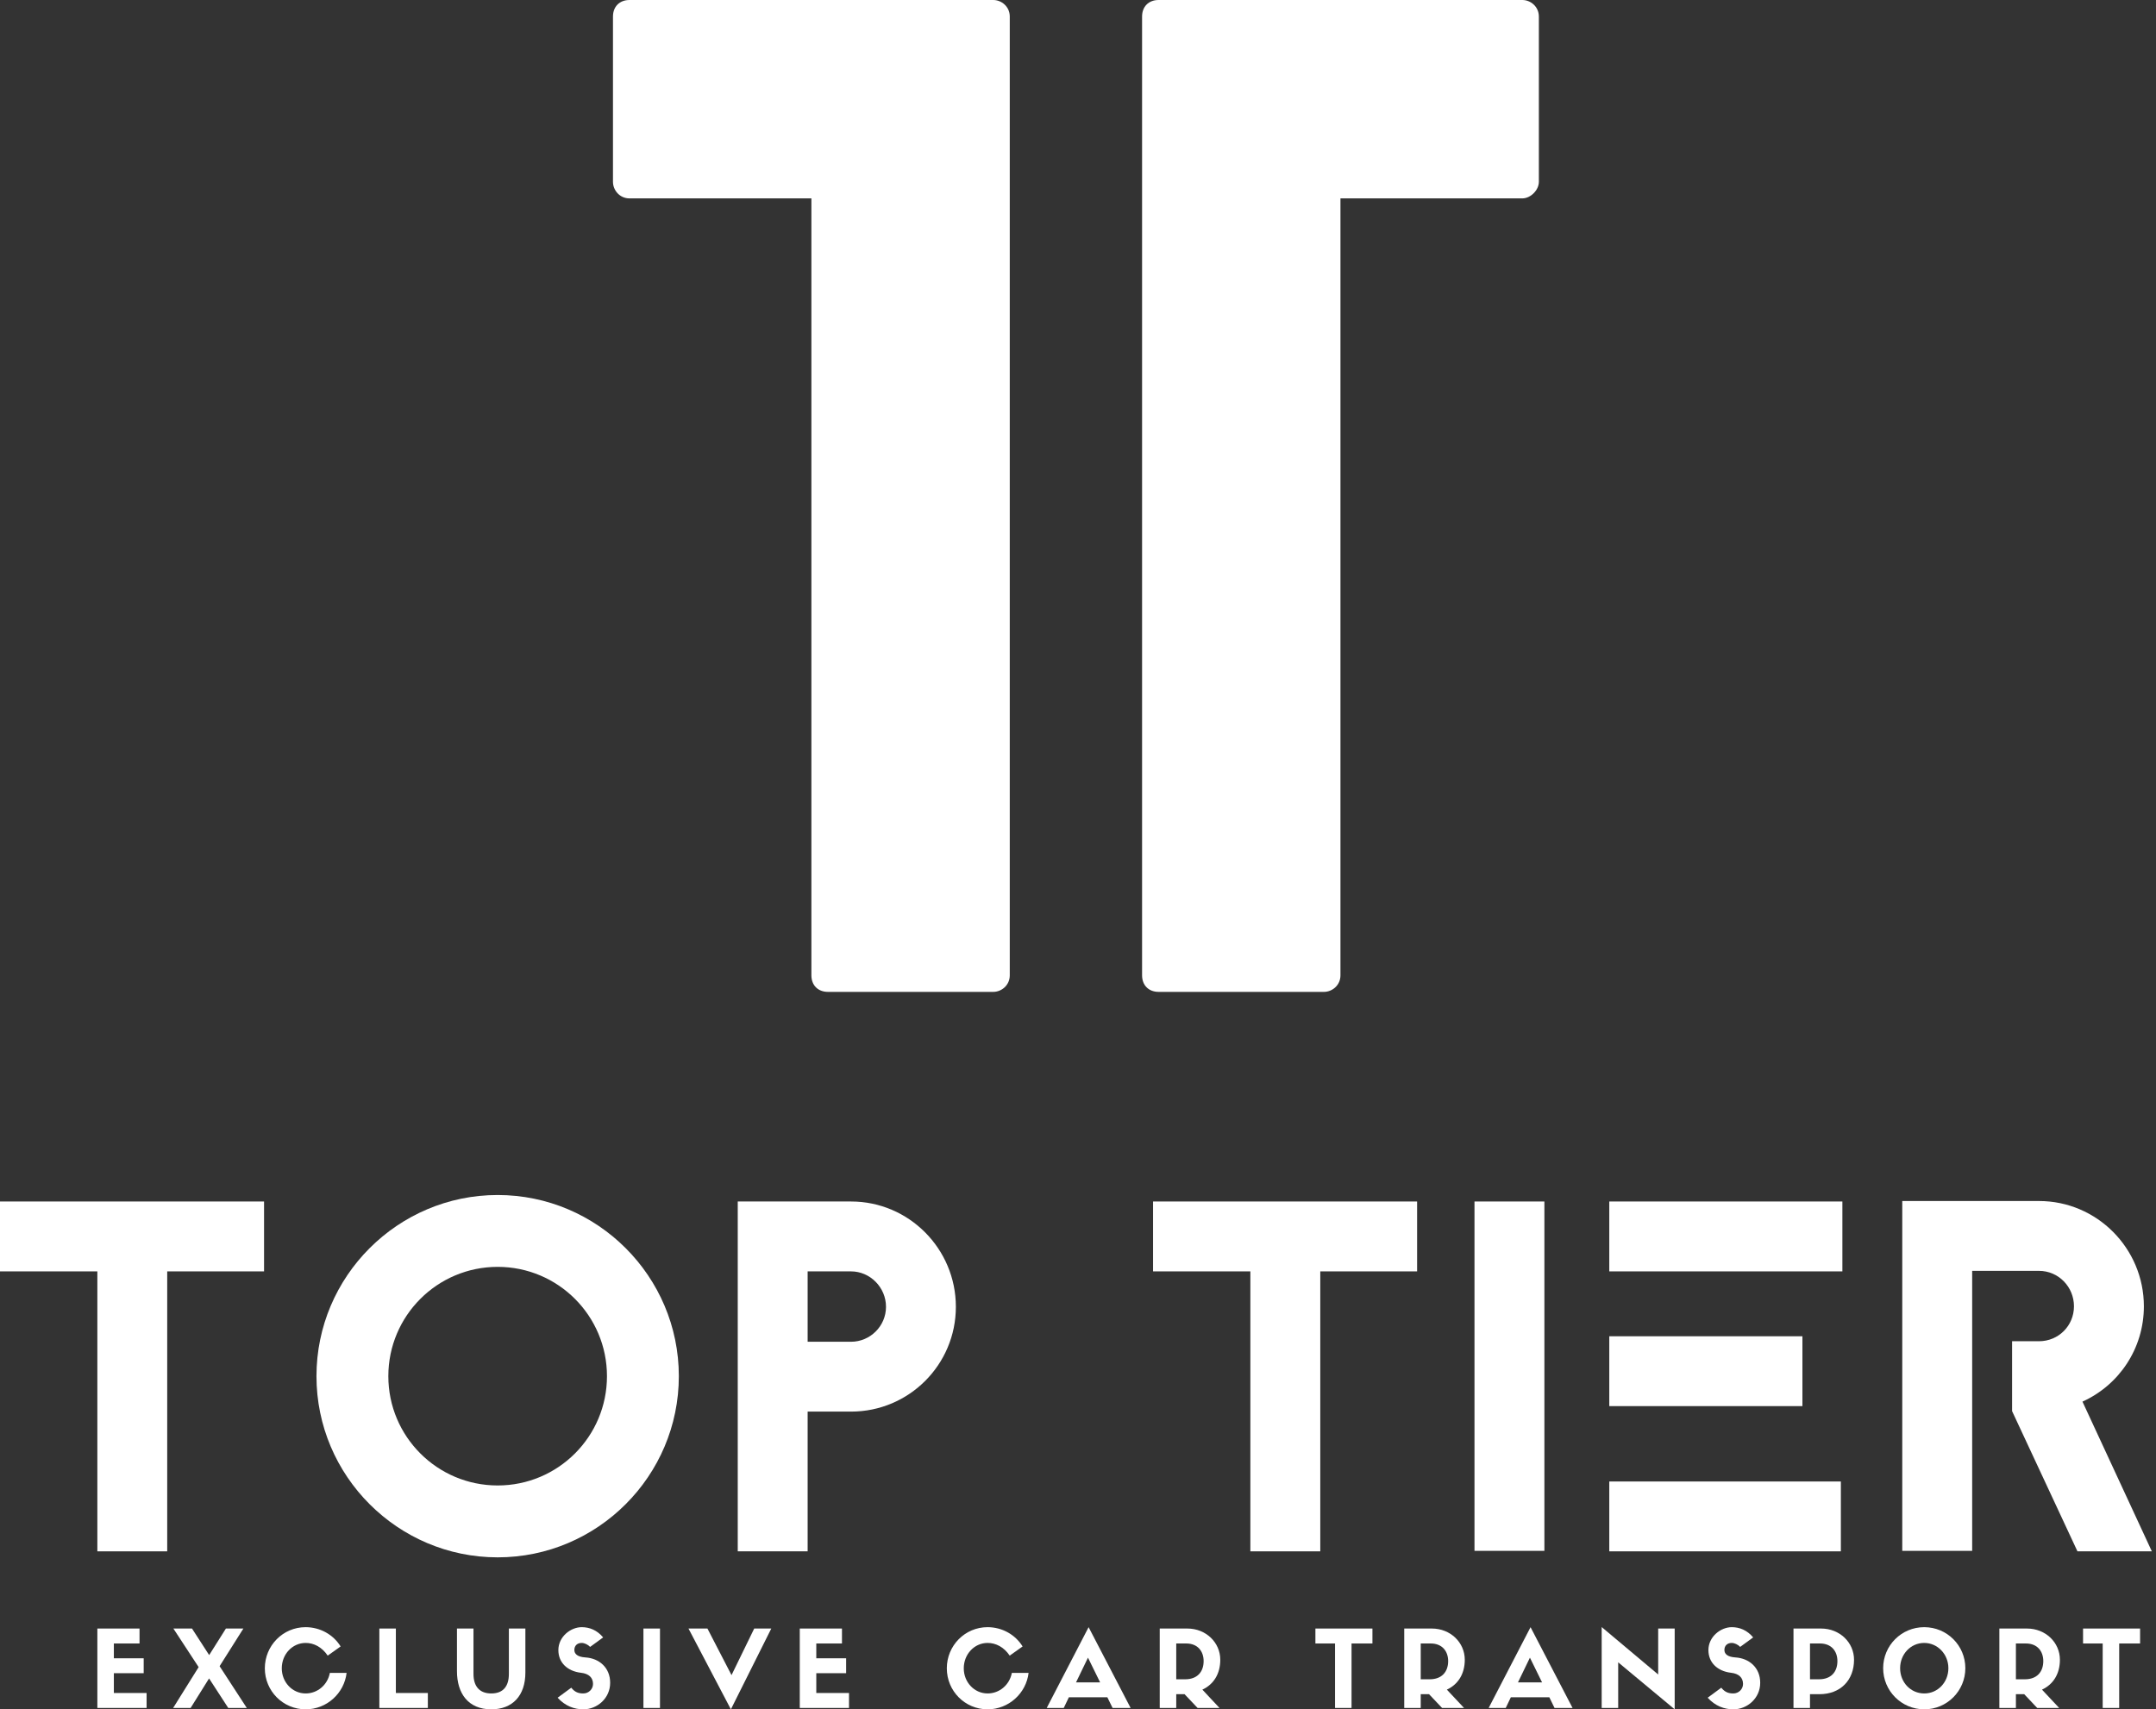
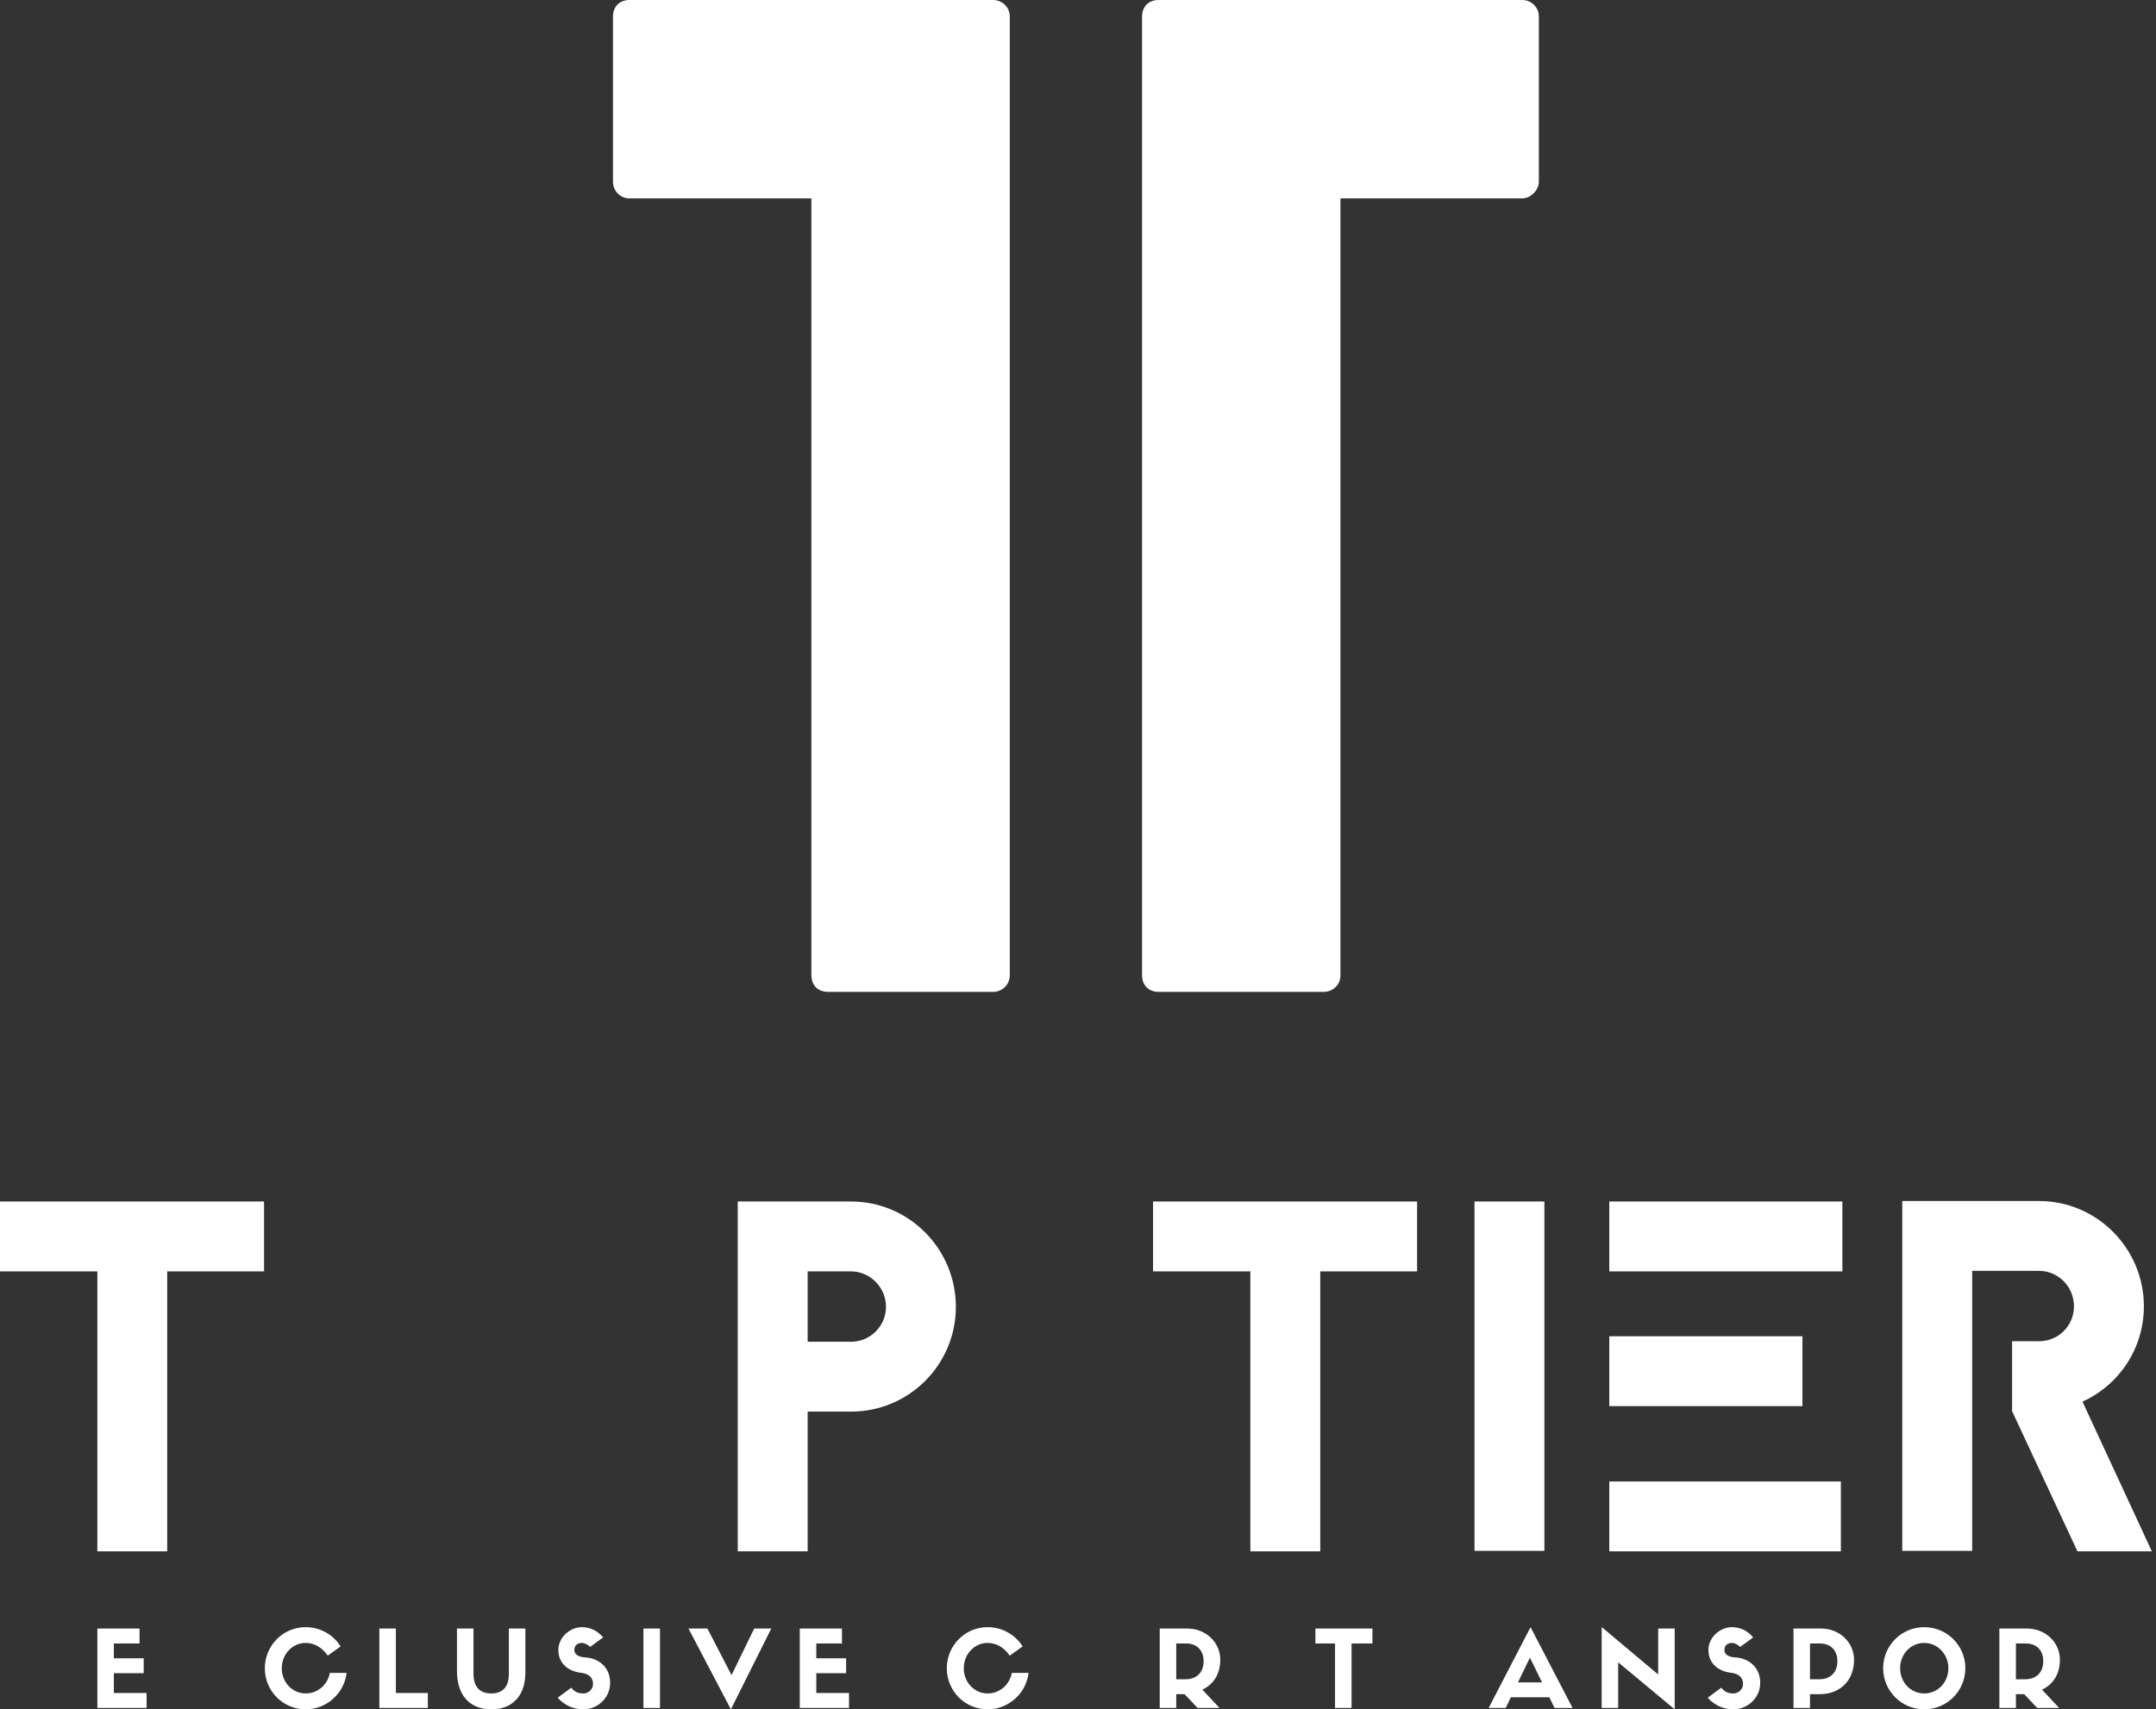
<svg xmlns="http://www.w3.org/2000/svg" width="100%" height="100%" viewBox="0 0 227 180" version="1.1" xml:space="preserve" style="fill-rule:evenodd;clip-rule:evenodd;stroke-linejoin:round;stroke-miterlimit:2;">
  <rect x="0" y="0" width="227" height="180" fill="#333333" stroke="none" />
  <g transform="matrix(1,0,0,-1,0,351.347)">
    <path d="M15.434,171.492L15.434,173.066L11.988,173.066L11.988,175.152L15.129,175.152L15.129,176.722L11.988,176.722L11.988,178.281L14.691,178.281L14.691,179.855L10.25,179.855L10.25,171.492L15.434,171.492Z" style="fill:white;fill-rule:nonzero;" />
  </g>
  <g transform="matrix(1,0,0,-1,0,351.347)">
-     <path d="M20.914,175.792L18.23,171.492L20.07,171.492L22.012,174.601L24.031,171.492L25.984,171.492L23.121,175.89L25.625,179.855L23.785,179.855L22.023,177.058L20.215,179.855L18.254,179.855L20.914,175.792Z" style="fill:white;fill-rule:nonzero;" />
-   </g>
+     </g>
  <g transform="matrix(1,0,0,-1,0,351.348)">
    <path d="M34.73,175.184C34.496,173.93 33.438,173.02 32.184,173.02C30.781,173.02 29.668,174.2 29.668,175.668C29.668,177.149 30.781,178.34 32.184,178.34C33.047,178.34 33.898,177.903 34.504,177.004L35.863,177.969C35.113,179.192 33.73,180 32.172,180C29.793,180 27.883,178.059 27.883,175.668C27.883,173.278 29.793,171.348 32.184,171.348C34.406,171.348 36.246,173.043 36.492,175.184L34.73,175.184Z" style="fill:white;fill-rule:nonzero;" />
  </g>
  <g transform="matrix(1,0,0,-1,0,351.347)">
    <path d="M39.941,179.855L39.941,171.492L45.047,171.492L45.047,173.066L41.68,173.066L41.68,179.855L39.941,179.855Z" style="fill:white;fill-rule:nonzero;" />
  </g>
  <g transform="matrix(1,0,0,-1,0,351.492)">
    <path d="M51.727,171.492C53.961,171.492 55.316,172.93 55.316,175.363L55.316,180L53.578,180L53.578,175.219C53.578,173.961 53.016,173.164 51.727,173.164C50.492,173.164 49.852,173.906 49.852,175.219L49.852,180L48.113,180L48.113,175.508C48.113,173.187 49.281,171.492 51.727,171.492Z" style="fill:white;fill-rule:nonzero;" />
  </g>
  <g transform="matrix(1,0,0,-1,0,351.348)">
    <path d="M61.18,175.196C61.988,175.106 62.438,174.692 62.438,174.02C62.438,173.481 61.988,173.02 61.414,173.02C60.922,173.02 60.527,173.145 60.148,173.625L58.711,172.571C59.508,171.696 60.461,171.348 61.414,171.348C62.887,171.348 64.242,172.516 64.242,174.141C64.242,175.758 63.066,176.723 61.641,176.813C60.754,176.868 60.473,177.215 60.473,177.598C60.473,178.059 60.785,178.34 61.246,178.34C61.539,178.34 61.91,178.16 62.133,177.922L63.504,178.922C62.863,179.684 62.078,180 61.246,180C60.09,180 58.789,179 58.789,177.586C58.789,176.274 59.73,175.364 61.18,175.196Z" style="fill:white;fill-rule:nonzero;" />
  </g>
  <g transform="matrix(1,0,0,-1,0,351.347)">
    <rect x="67.746" y="171.492" width="1.742" height="8.363" style="fill:white;" />
  </g>
  <g transform="matrix(1,0,0,-1,0,351.492)">
    <path d="M77.02,175.094L74.484,180L72.488,180L76.953,171.492L81.207,180L79.41,180L77.02,175.094Z" style="fill:white;fill-rule:nonzero;" />
  </g>
  <g transform="matrix(1,0,0,-1,0,351.347)">
    <path d="M89.391,171.492L89.391,173.066L85.945,173.066L85.945,175.152L89.086,175.152L89.086,176.722L85.945,176.722L85.945,178.281L88.648,178.281L88.648,179.855L84.207,179.855L84.207,171.492L89.391,171.492Z" style="fill:white;fill-rule:nonzero;" />
  </g>
  <g transform="matrix(1,0,0,-1,0,351.348)">
    <path d="M106.535,175.184C106.297,173.93 105.242,173.02 103.984,173.02C102.582,173.02 101.473,174.2 101.473,175.668C101.473,177.149 102.582,178.34 103.984,178.34C104.852,178.34 105.703,177.903 106.309,177.004L107.668,177.969C106.914,179.192 105.535,180 103.977,180C101.598,180 99.688,178.059 99.688,175.668C99.688,173.278 101.598,171.348 103.984,171.348C106.207,171.348 108.047,173.043 108.297,175.184L106.535,175.184Z" style="fill:white;fill-rule:nonzero;" />
  </g>
  <g transform="matrix(1,0,0,-1,0,351.203)">
-     <path d="M117.141,171.348L119.039,171.348L114.617,179.855L110.207,171.348L112,171.348L112.539,172.473L116.59,172.473L117.141,171.348ZM114.551,176.644L115.828,174.043L113.293,174.043L114.551,176.644Z" style="fill:white;fill-rule:nonzero;" />
-   </g>
+     </g>
  <g transform="matrix(1,0,0,-1,0,351.347)">
    <path d="M124.719,172.941L126.09,171.492L128.398,171.492L126.594,173.421C127.762,173.96 128.48,175.062 128.48,176.566C128.48,178.382 126.977,179.855 125.012,179.855L122.105,179.855L122.105,171.492L123.844,171.492L123.844,172.941L124.719,172.941ZM123.844,174.511L123.844,178.281L124.898,178.281C126.109,178.281 126.727,177.452 126.727,176.429C126.727,175.265 126.031,174.511 124.797,174.511L123.844,174.511Z" style="fill:white;fill-rule:nonzero;" />
  </g>
  <g transform="matrix(1,0,0,-1,0,351.347)">
    <path d="M142.301,171.492L142.301,178.281L144.5,178.281L144.5,179.855L138.496,179.855L138.496,178.281L140.562,178.281L140.562,171.492L142.301,171.492Z" style="fill:white;fill-rule:nonzero;" />
  </g>
  <g transform="matrix(1,0,0,-1,0,351.347)">
-     <path d="M150.461,172.941L151.832,171.492L154.145,171.492L152.336,173.421C153.504,173.96 154.223,175.062 154.223,176.566C154.223,178.382 152.719,179.855 150.754,179.855L147.848,179.855L147.848,171.492L149.586,171.492L149.586,172.941L150.461,172.941ZM149.586,174.511L149.586,178.281L150.641,178.281C151.855,178.281 152.473,177.452 152.473,176.429C152.473,175.265 151.773,174.511 150.539,174.511L149.586,174.511Z" style="fill:white;fill-rule:nonzero;" />
-   </g>
+     </g>
  <g transform="matrix(1,0,0,-1,0,351.203)">
    <path d="M163.672,171.348L165.57,171.348L161.148,179.855L156.738,171.348L158.535,171.348L159.074,172.473L163.125,172.473L163.672,171.348ZM161.082,176.644L162.359,174.043L159.824,174.043L161.082,176.644Z" style="fill:white;fill-rule:nonzero;" />
  </g>
  <g transform="matrix(1,0,0,-1,0,351.336)">
    <path d="M174.586,175.004L168.637,180L168.637,171.481L170.375,171.481L170.375,176.285L176.324,171.336L176.324,179.844L174.586,179.844L174.586,175.004Z" style="fill:white;fill-rule:nonzero;" />
  </g>
  <g transform="matrix(1,0,0,-1,0,351.348)">
    <path d="M182.266,175.196C183.07,175.106 183.52,174.692 183.52,174.02C183.52,173.481 183.07,173.02 182.5,173.02C182.008,173.02 181.613,173.145 181.23,173.625L179.797,172.571C180.594,171.696 181.547,171.348 182.5,171.348C183.969,171.348 185.328,172.516 185.328,174.141C185.328,175.758 184.148,176.723 182.723,176.813C181.836,176.868 181.559,177.215 181.559,177.598C181.559,178.059 181.871,178.34 182.332,178.34C182.625,178.34 182.992,178.16 183.219,177.922L184.586,178.922C183.949,179.684 183.16,180 182.332,180C181.176,180 179.875,179 179.875,177.586C179.875,176.274 180.816,175.364 182.266,175.196Z" style="fill:white;fill-rule:nonzero;" />
  </g>
  <g transform="matrix(1,0,0,-1,0,351.347)">
    <path d="M190.57,171.492L190.57,172.941L191.57,172.941C193.781,172.941 195.207,174.421 195.207,176.566C195.207,178.382 193.703,179.855 191.738,179.855L188.832,179.855L188.832,171.492L190.57,171.492ZM190.57,174.511L190.57,178.281L191.625,178.281C192.84,178.281 193.457,177.452 193.457,176.429C193.457,175.265 192.762,174.511 191.527,174.511L190.57,174.511Z" style="fill:white;fill-rule:nonzero;" />
  </g>
  <g transform="matrix(1,0,0,-1,0,351.348)">
    <path d="M202.605,171.348C204.996,171.348 206.926,173.289 206.926,175.68C206.926,178.071 204.996,180 202.594,180C200.203,180 198.273,178.071 198.273,175.68C198.273,173.289 200.203,171.348 202.605,171.348ZM202.594,178.34C204.008,178.34 205.141,177.149 205.141,175.68C205.141,174.188 204.02,173.02 202.605,173.02C201.168,173.02 200.059,174.188 200.059,175.68C200.059,177.149 201.168,178.34 202.594,178.34Z" style="fill:white;fill-rule:nonzero;" />
  </g>
  <g transform="matrix(1,0,0,-1,0,351.347)">
    <path d="M213.125,172.941L214.492,171.492L216.805,171.492L214.996,173.421C216.164,173.96 216.883,175.062 216.883,176.566C216.883,178.382 215.379,179.855 213.414,179.855L210.508,179.855L210.508,171.492L212.25,171.492L212.25,172.941L213.125,172.941ZM212.25,174.511L212.25,178.281L213.305,178.281C214.516,178.281 215.133,177.452 215.133,176.429C215.133,175.265 214.438,174.511 213.203,174.511L212.25,174.511Z" style="fill:white;fill-rule:nonzero;" />
  </g>
  <g transform="matrix(1,0,0,-1,0,351.347)">
-     <path d="M223.125,171.492L223.125,178.281L225.324,178.281L225.324,179.855L219.32,179.855L219.32,178.281L221.387,178.281L221.387,171.492L223.125,171.492Z" style="fill:white;fill-rule:nonzero;" />
-   </g>
+     </g>
  <g transform="matrix(1,0,0,-1,0,289.886)">
    <path d="M0,163.363L0,156.003L10.25,156.003L10.25,126.523L17.605,126.523L17.605,156.003L27.801,156.003L27.801,163.363L0,163.363Z" style="fill:white;fill-rule:nonzero;" />
  </g>
  <g transform="matrix(1,0,0,-1,0,289.836)">
-     <path d="M52.398,163.996C41.887,163.996 33.32,155.43 33.32,144.918C33.32,134.406 41.887,125.84 52.398,125.84C62.906,125.84 71.473,134.406 71.473,144.918C71.473,155.43 62.906,163.996 52.398,163.996ZM52.398,156.43C58.758,156.43 63.906,151.277 63.906,144.918C63.906,138.559 58.758,133.41 52.398,133.41C46.039,133.41 40.887,138.559 40.887,144.918C40.887,151.277 46.039,156.43 52.398,156.43Z" style="fill:white;fill-rule:nonzero;" />
-   </g>
+     </g>
  <g transform="matrix(1,0,0,-1,0,289.886)">
    <path d="M77.676,163.363L77.676,126.523L85.035,126.523L85.035,141.238L89.605,141.238C95.703,141.238 100.641,146.179 100.641,152.273C100.641,158.37 95.703,163.363 89.605,163.363L77.676,163.363ZM85.035,148.593L85.035,156.003L89.605,156.003C91.602,156.003 93.285,154.324 93.285,152.273C93.285,150.226 91.602,148.593 89.605,148.593L85.035,148.593Z" style="fill:white;fill-rule:nonzero;" />
  </g>
  <g transform="matrix(1,0,0,-1,0,289.886)">
    <path d="M121.402,163.363L121.402,156.003L131.648,156.003L131.648,126.523L139.008,126.523L139.008,156.003L149.203,156.003L149.203,163.363L121.402,163.363Z" style="fill:white;fill-rule:nonzero;" />
  </g>
  <g transform="matrix(1,0,0,-1,0,289.835)">
    <rect x="155.246" y="126.523" width="7.359" height="36.789" style="fill:white;" />
  </g>
  <g transform="matrix(1,0,0,-1,0,289.886)">
    <path d="M193.98,163.363L169.438,163.363L169.438,156.003L193.98,156.003L193.98,163.363ZM169.438,141.816L189.773,141.816L189.773,149.171L169.438,149.171L169.438,141.816ZM169.438,126.523L193.82,126.523L193.82,133.878L169.438,133.878L169.438,126.523Z" style="fill:white;fill-rule:nonzero;" />
  </g>
  <g transform="matrix(1,0,0,-1,0,289.836)">
    <path d="M214.684,156.008C216.734,156.008 218.363,154.324 218.363,152.277C218.363,150.227 216.734,148.598 214.684,148.598L211.848,148.598L211.848,141.238L218.73,126.473L226.562,126.473L219.258,142.238C223.094,143.973 225.723,147.809 225.723,152.277C225.723,158.371 220.781,163.363 214.684,163.363L200.285,163.363L200.285,126.524L207.645,126.524L207.645,156.008L214.684,156.008Z" style="fill:white;fill-rule:nonzero;" />
  </g>
  <g transform="matrix(1,0,0,-1,0,104.449)">
    <path d="M64.539,102.707L64.539,85.301C64.539,84.429 65.234,83.558 66.277,83.558L85.43,83.558L85.43,1.742C85.43,0.695 86.125,0 87.168,0L104.578,0C105.449,0 106.316,0.695 106.316,1.742L106.316,102.707C106.316,103.754 105.449,104.449 104.578,104.449L66.277,104.449C65.234,104.449 64.539,103.754 64.539,102.707ZM120.246,102.707L120.246,1.742C120.246,0.695 120.941,0 121.984,0L139.395,0C140.266,0 141.133,0.695 141.133,1.742L141.133,83.558L160.285,83.558C161.152,83.558 162.023,84.429 162.023,85.301L162.023,102.707C162.023,103.754 161.152,104.449 160.285,104.449L121.984,104.449C120.941,104.449 120.246,103.754 120.246,102.707Z" style="fill:white;fill-rule:nonzero;" />
  </g>
</svg>